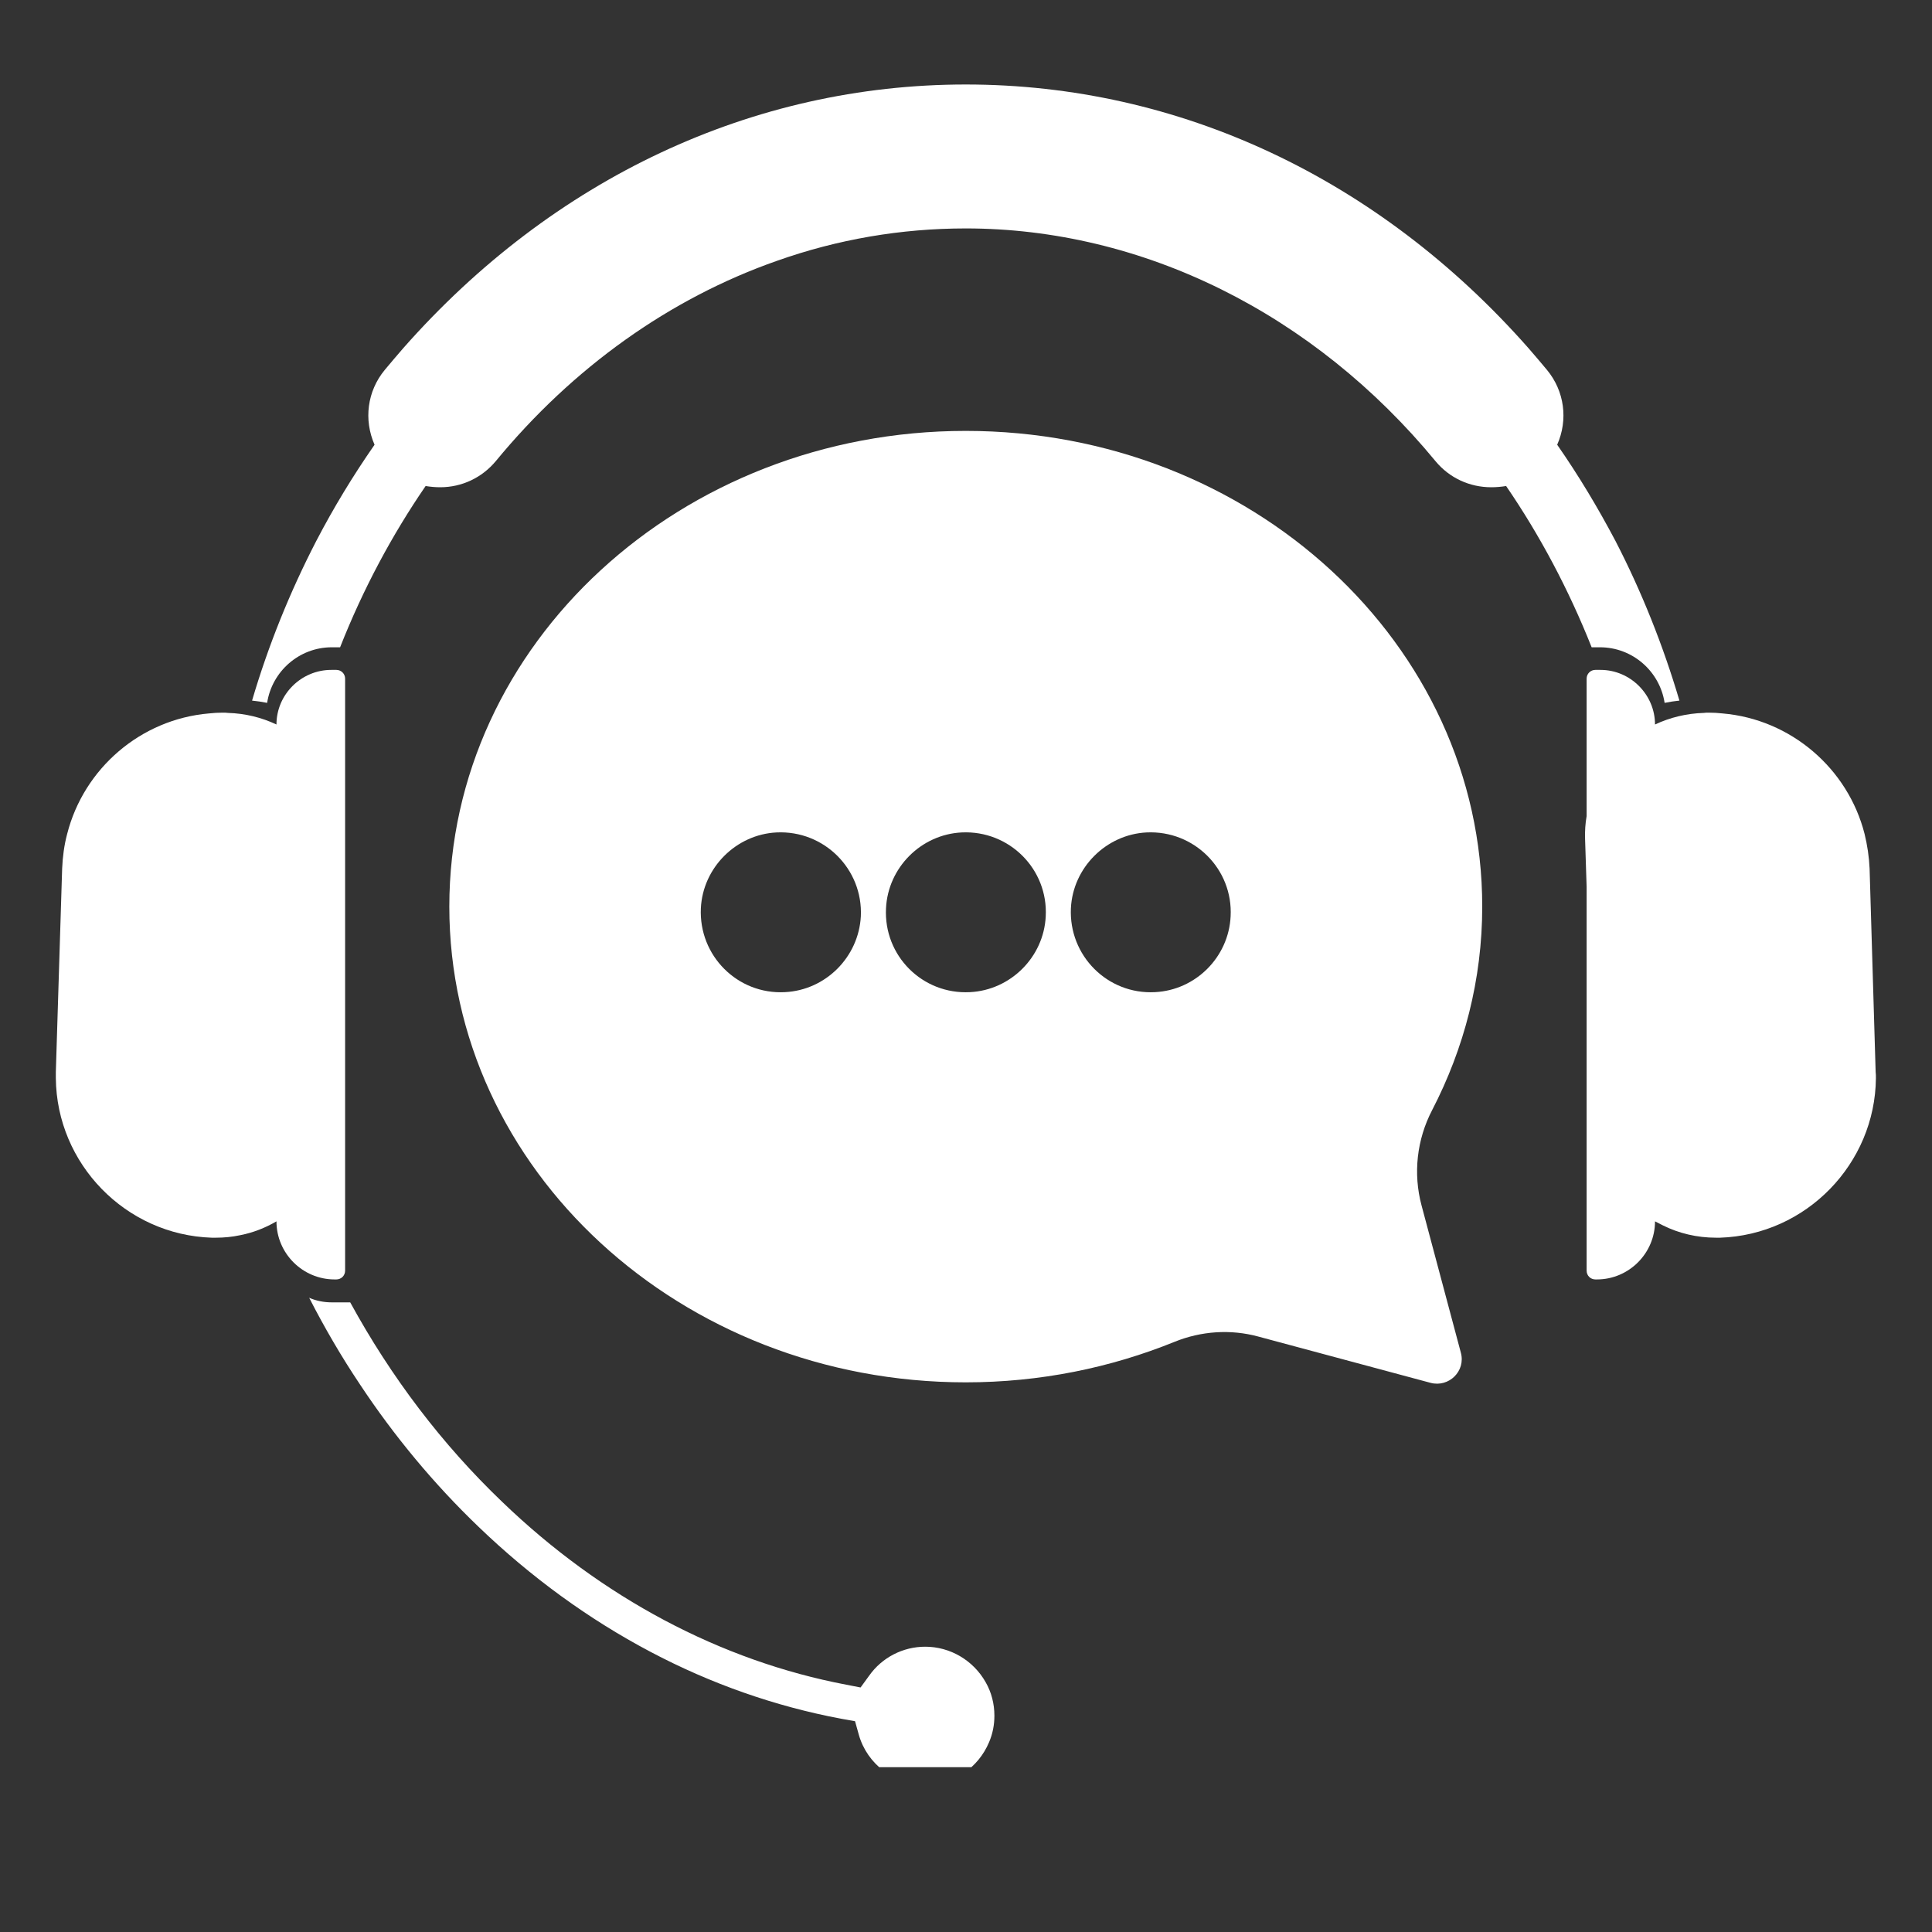
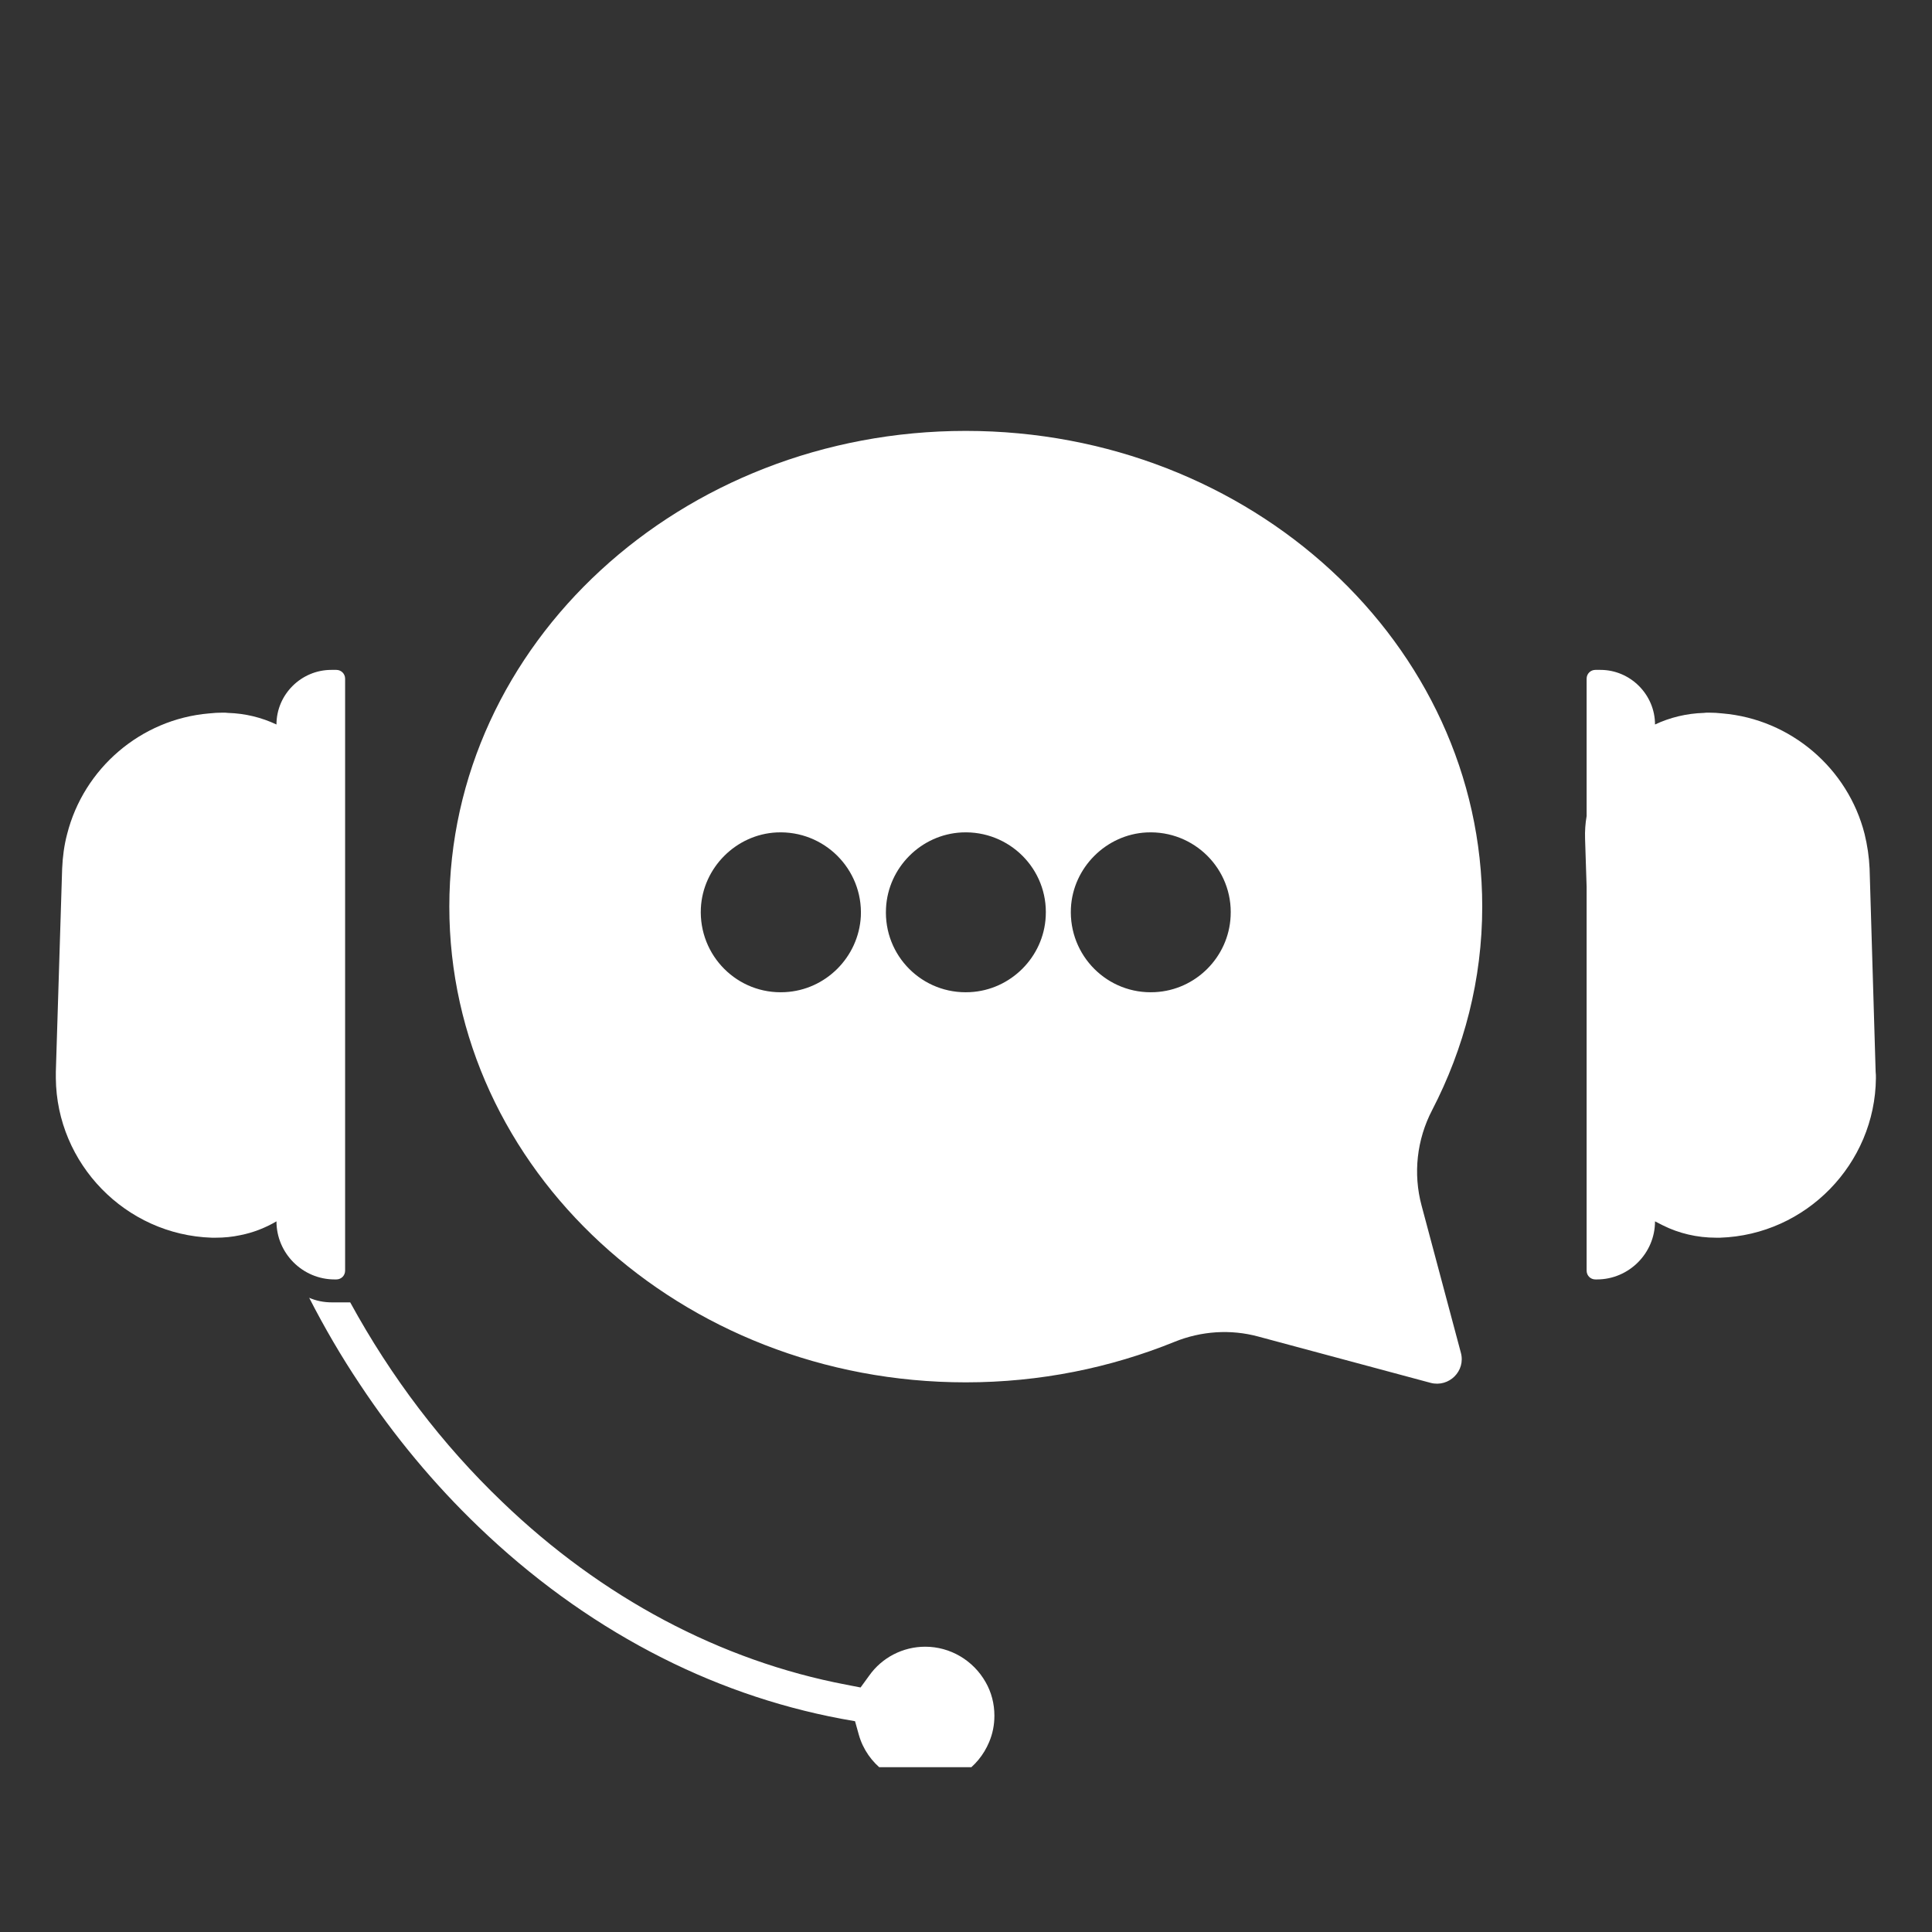
<svg xmlns="http://www.w3.org/2000/svg" width="40" zoomAndPan="magnify" viewBox="0 0 30 30" height="40" preserveAspectRatio="xMidYMid meet" version="1.0">
  <rect x="0" y="0" width="30" height="30" fill="#333333" stroke="none" />
  <defs>
    <clipPath id="4a72be2192">
      <path d="M 3 1.312 L 27 1.312 L 27 11 L 3 11 Z M 3 1.312 " clip-rule="nonzero" />
    </clipPath>
    <clipPath id="921795bed6">
      <path d="M 4.801 20.148 L 15.449 20.148 L 15.449 27.441 L 4.801 27.441 Z M 4.801 20.148 " clip-rule="nonzero" />
    </clipPath>
    <clipPath id="8d22f1695a">
      <path d="M 0.863 10 L 6 10 L 6 20 L 0.863 20 Z M 0.863 10 " clip-rule="nonzero" />
    </clipPath>
    <clipPath id="816649f8b3">
      <path d="M 24 10 L 29.168 10 L 29.168 20 L 24 20 Z M 24 10 " clip-rule="nonzero" />
    </clipPath>
  </defs>
  <g clip-path="url(#4a72be2192)">
-     <path fill="#ffffff" d="M 24.715 10.051 L 24.844 10.051 C 25.352 10.051 25.773 10.426 25.848 10.914 C 25.926 10.898 26 10.887 26.078 10.879 C 25.824 10.02 25.492 9.188 25.086 8.402 C 24.812 7.883 24.512 7.383 24.18 6.906 C 24.352 6.516 24.293 6.074 24.023 5.746 C 23.93 5.633 23.832 5.52 23.734 5.406 C 21.41 2.77 18.309 1.312 14.996 1.312 C 11.688 1.312 8.586 2.77 6.262 5.406 C 6.164 5.52 6.066 5.633 5.973 5.746 C 5.703 6.074 5.645 6.516 5.816 6.906 C 5.484 7.383 5.18 7.883 4.91 8.402 C 4.504 9.188 4.168 10.016 3.914 10.879 C 3.992 10.887 4.07 10.898 4.148 10.914 C 4.223 10.426 4.645 10.051 5.152 10.051 L 5.281 10.051 C 5.637 9.148 6.086 8.309 6.609 7.547 C 6.684 7.559 6.758 7.566 6.836 7.566 C 7.172 7.566 7.484 7.418 7.699 7.16 C 8.895 5.707 10.402 4.633 12.062 4.051 C 13.008 3.715 13.996 3.547 14.996 3.547 C 17.738 3.547 20.398 4.863 22.293 7.164 C 22.508 7.422 22.82 7.566 23.156 7.566 L 23.16 7.566 C 23.234 7.566 23.312 7.559 23.387 7.547 C 23.906 8.305 24.355 9.145 24.715 10.051 " fill-opacity="1" fill-rule="nonzero" />
-   </g>
+     </g>
  <g clip-path="url(#921795bed6)">
    <path fill="#ffffff" d="M 15.305 26.121 C 15.113 25.781 14.754 25.57 14.367 25.57 C 14.02 25.57 13.695 25.738 13.496 26.02 L 13.363 26.203 L 13.141 26.16 C 11.191 25.789 9.344 24.809 7.797 23.32 C 6.867 22.43 6.074 21.387 5.438 20.223 L 5.152 20.223 C 5.027 20.223 4.91 20.199 4.801 20.152 C 5.039 20.617 5.301 21.066 5.586 21.492 C 6.121 22.301 6.742 23.047 7.43 23.707 C 8.246 24.492 9.145 25.145 10.098 25.648 C 11.043 26.148 12.039 26.496 13.059 26.688 L 13.277 26.727 L 13.336 26.938 C 13.465 27.395 13.891 27.715 14.367 27.715 C 14.805 27.715 15.191 27.453 15.359 27.051 C 15.414 26.922 15.441 26.785 15.441 26.641 C 15.441 26.457 15.395 26.277 15.305 26.121 " fill-opacity="1" fill-rule="nonzero" />
  </g>
  <g clip-path="url(#8d22f1695a)">
    <path fill="#ffffff" d="M 5.223 19.867 C 5.297 19.867 5.359 19.809 5.359 19.73 L 5.359 10.539 C 5.359 10.461 5.297 10.402 5.223 10.402 L 5.145 10.402 C 4.676 10.402 4.293 10.785 4.293 11.25 C 4.062 11.141 3.809 11.078 3.539 11.07 C 3.512 11.066 3.488 11.066 3.461 11.066 C 3.391 11.066 3.316 11.07 3.246 11.078 C 2.184 11.168 1.301 11.934 1.043 12.949 C 0.996 13.125 0.973 13.305 0.965 13.488 L 0.867 16.645 C 0.867 16.676 0.867 16.707 0.867 16.742 C 0.879 18.07 1.949 19.176 3.289 19.219 C 3.309 19.219 3.328 19.219 3.348 19.219 C 3.477 19.219 3.605 19.207 3.73 19.18 C 3.93 19.141 4.121 19.066 4.293 18.965 C 4.293 19.461 4.699 19.867 5.195 19.867 L 5.223 19.867 " fill-opacity="1" fill-rule="nonzero" />
  </g>
  <g clip-path="url(#816649f8b3)">
    <path fill="#ffffff" d="M 29.125 16.645 L 29.031 13.488 C 29.023 13.305 28.996 13.125 28.953 12.949 C 28.695 11.934 27.809 11.168 26.746 11.078 C 26.676 11.07 26.605 11.066 26.531 11.066 C 26.508 11.066 26.48 11.066 26.457 11.07 C 26.188 11.078 25.93 11.141 25.699 11.25 C 25.699 10.785 25.316 10.402 24.852 10.402 L 24.773 10.402 C 24.699 10.402 24.637 10.461 24.637 10.539 L 24.637 12.672 C 24.617 12.785 24.609 12.906 24.613 13.027 L 24.637 13.77 L 24.637 19.73 C 24.637 19.809 24.699 19.867 24.773 19.867 L 24.797 19.867 C 25.293 19.867 25.699 19.461 25.699 18.965 C 25.742 18.988 25.781 19.008 25.82 19.027 C 26.07 19.152 26.352 19.219 26.648 19.219 C 26.668 19.219 26.688 19.219 26.707 19.219 C 28.047 19.176 29.117 18.07 29.129 16.742 C 29.129 16.707 29.129 16.676 29.125 16.645 " fill-opacity="1" fill-rule="nonzero" />
  </g>
  <path fill="#ffffff" d="M 19.109 14.23 C 19.078 14.863 18.566 15.375 17.934 15.406 C 17.199 15.445 16.594 14.84 16.629 14.102 C 16.66 13.473 17.176 12.957 17.805 12.926 C 18.543 12.891 19.148 13.496 19.109 14.23 Z M 16.238 14.23 C 16.207 14.863 15.691 15.375 15.062 15.406 C 14.324 15.445 13.719 14.84 13.758 14.102 C 13.789 13.473 14.301 12.957 14.934 12.926 C 15.672 12.891 16.277 13.496 16.238 14.23 Z M 13.367 14.23 C 13.332 14.863 12.82 15.375 12.188 15.406 C 11.453 15.445 10.848 14.84 10.883 14.102 C 10.914 13.473 11.43 12.957 12.059 12.926 C 12.797 12.891 13.402 13.496 13.367 14.23 Z M 23.016 14.078 C 23.016 10 19.426 6.691 14.996 6.691 C 10.57 6.691 6.977 10 6.977 14.078 C 6.977 18.156 10.57 21.465 14.996 21.465 C 16.152 21.465 17.246 21.238 18.238 20.836 C 18.652 20.668 19.109 20.637 19.539 20.754 L 22.215 21.473 C 22.5 21.547 22.762 21.289 22.684 21.004 L 22.074 18.719 C 21.941 18.223 22 17.695 22.238 17.238 C 22.734 16.281 23.016 15.211 23.016 14.078 " fill-opacity="1" fill-rule="nonzero" />
</svg>